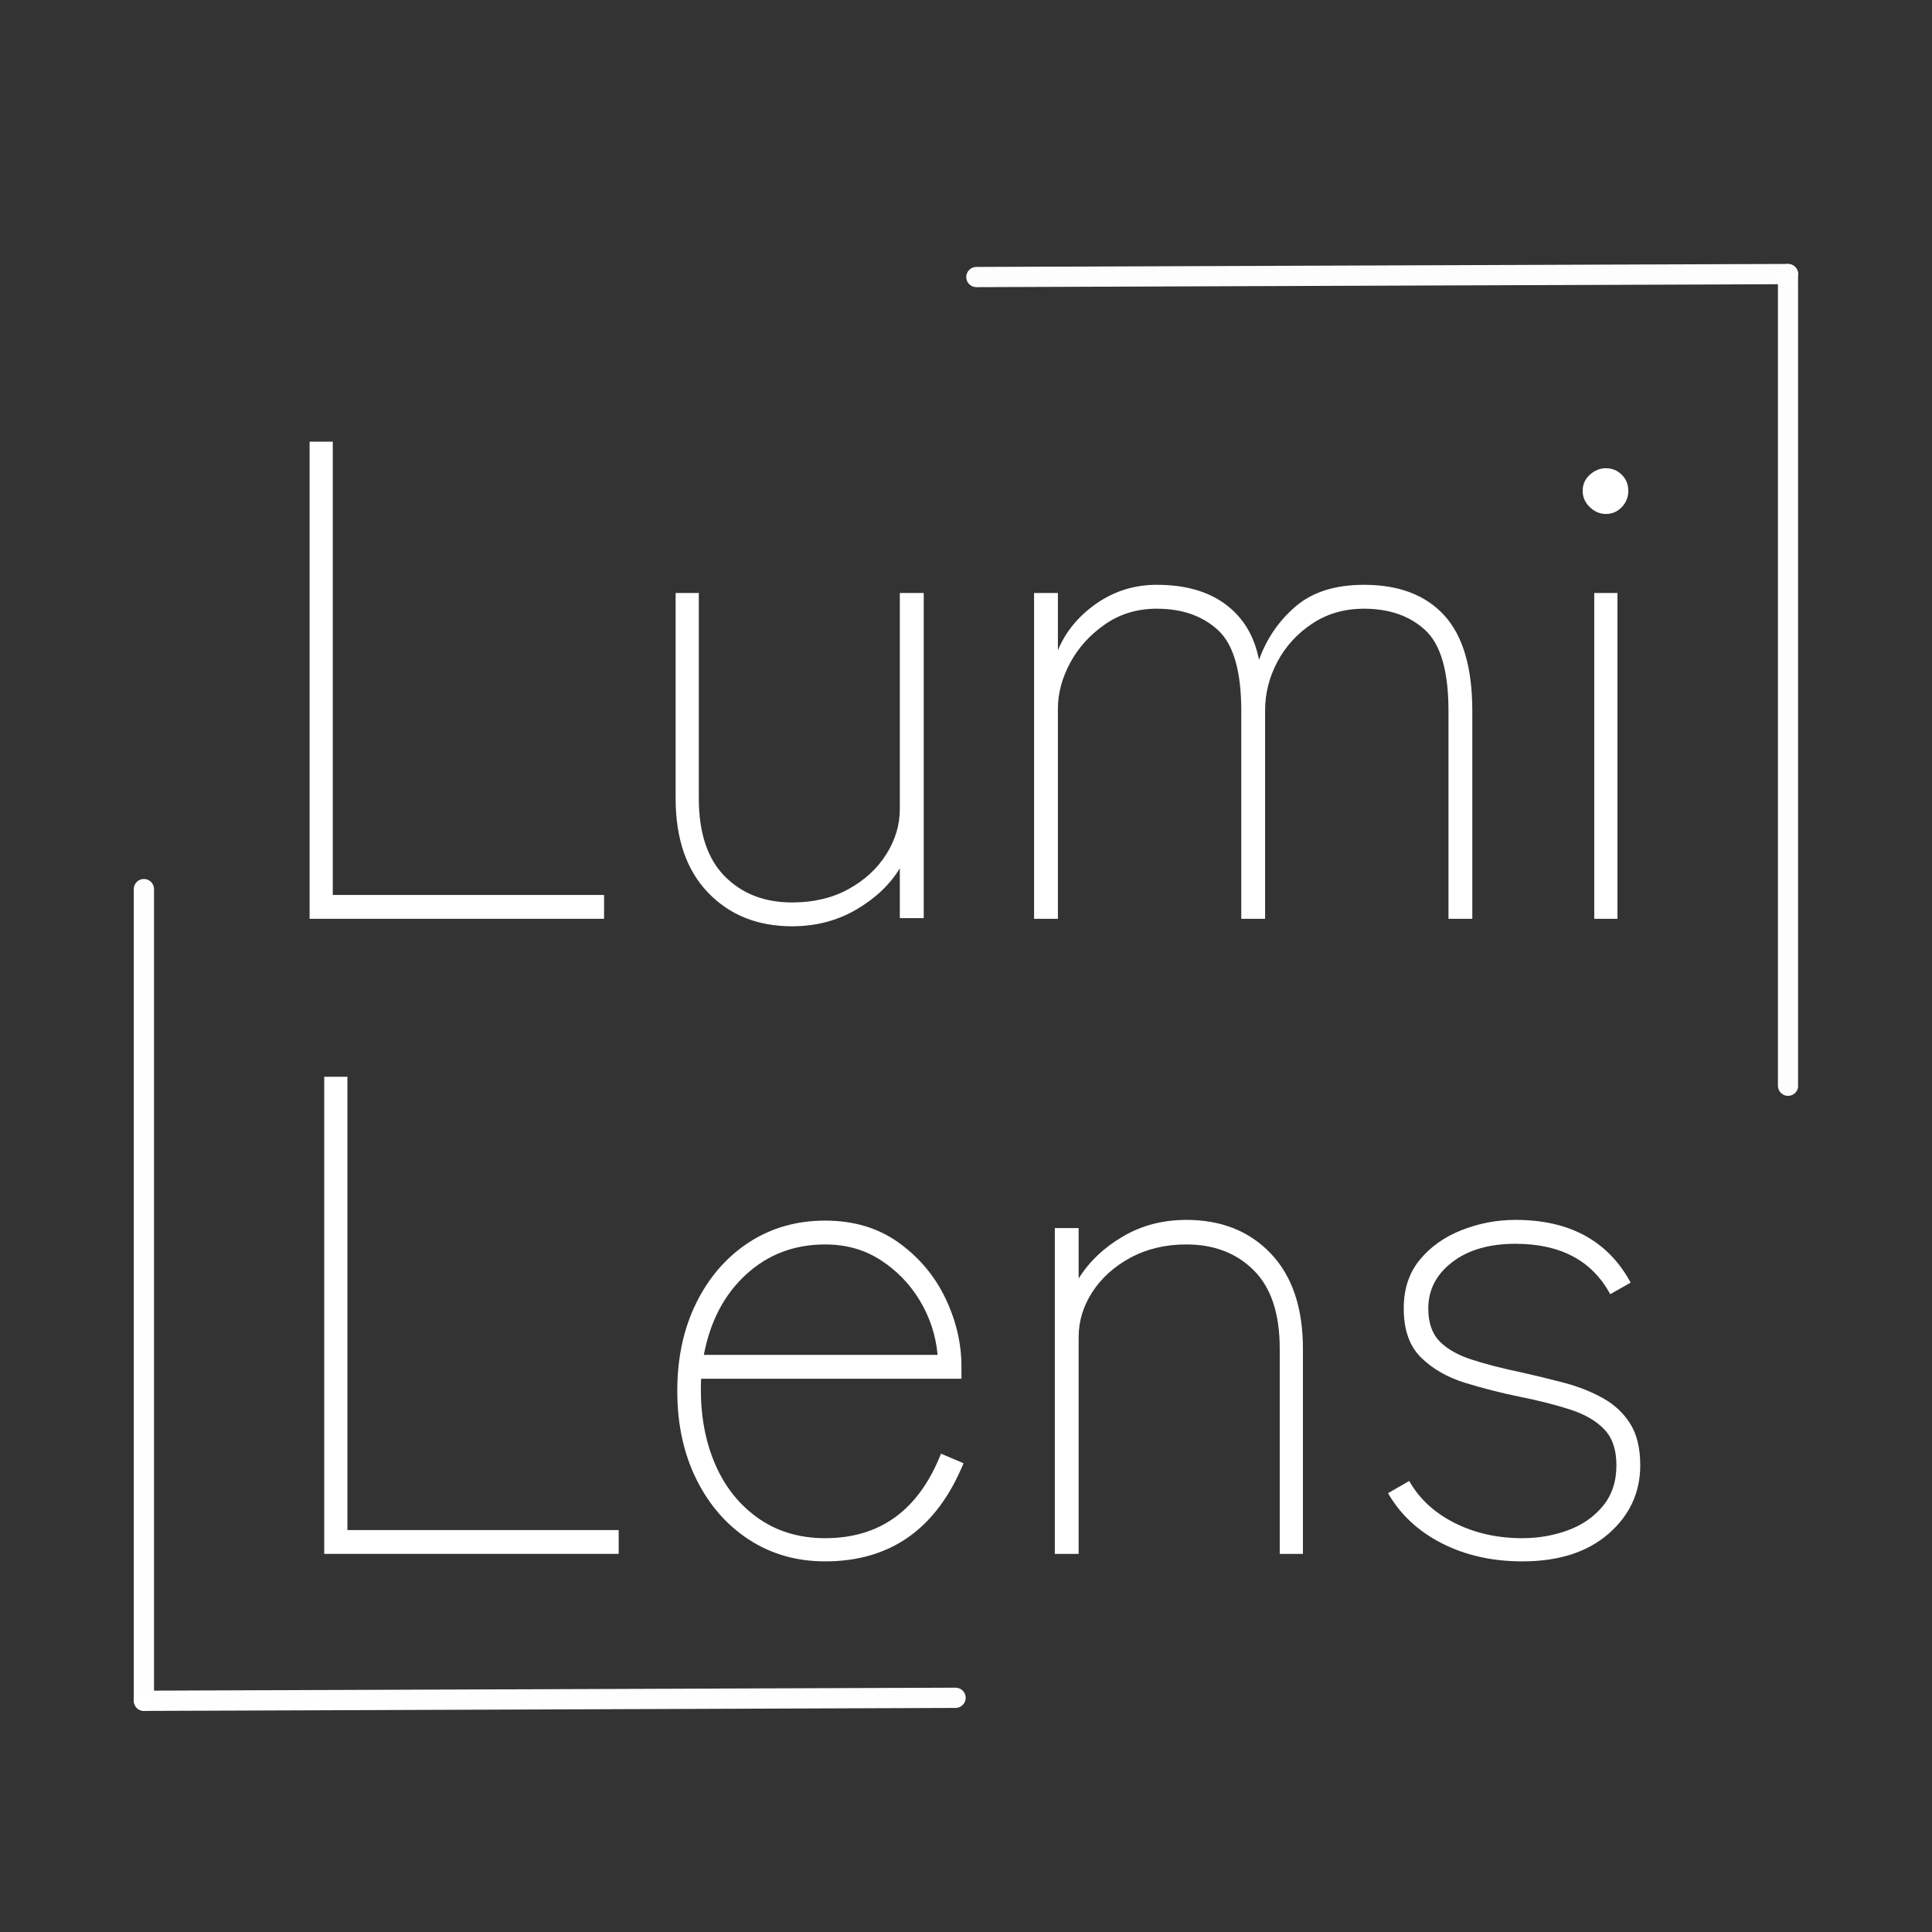
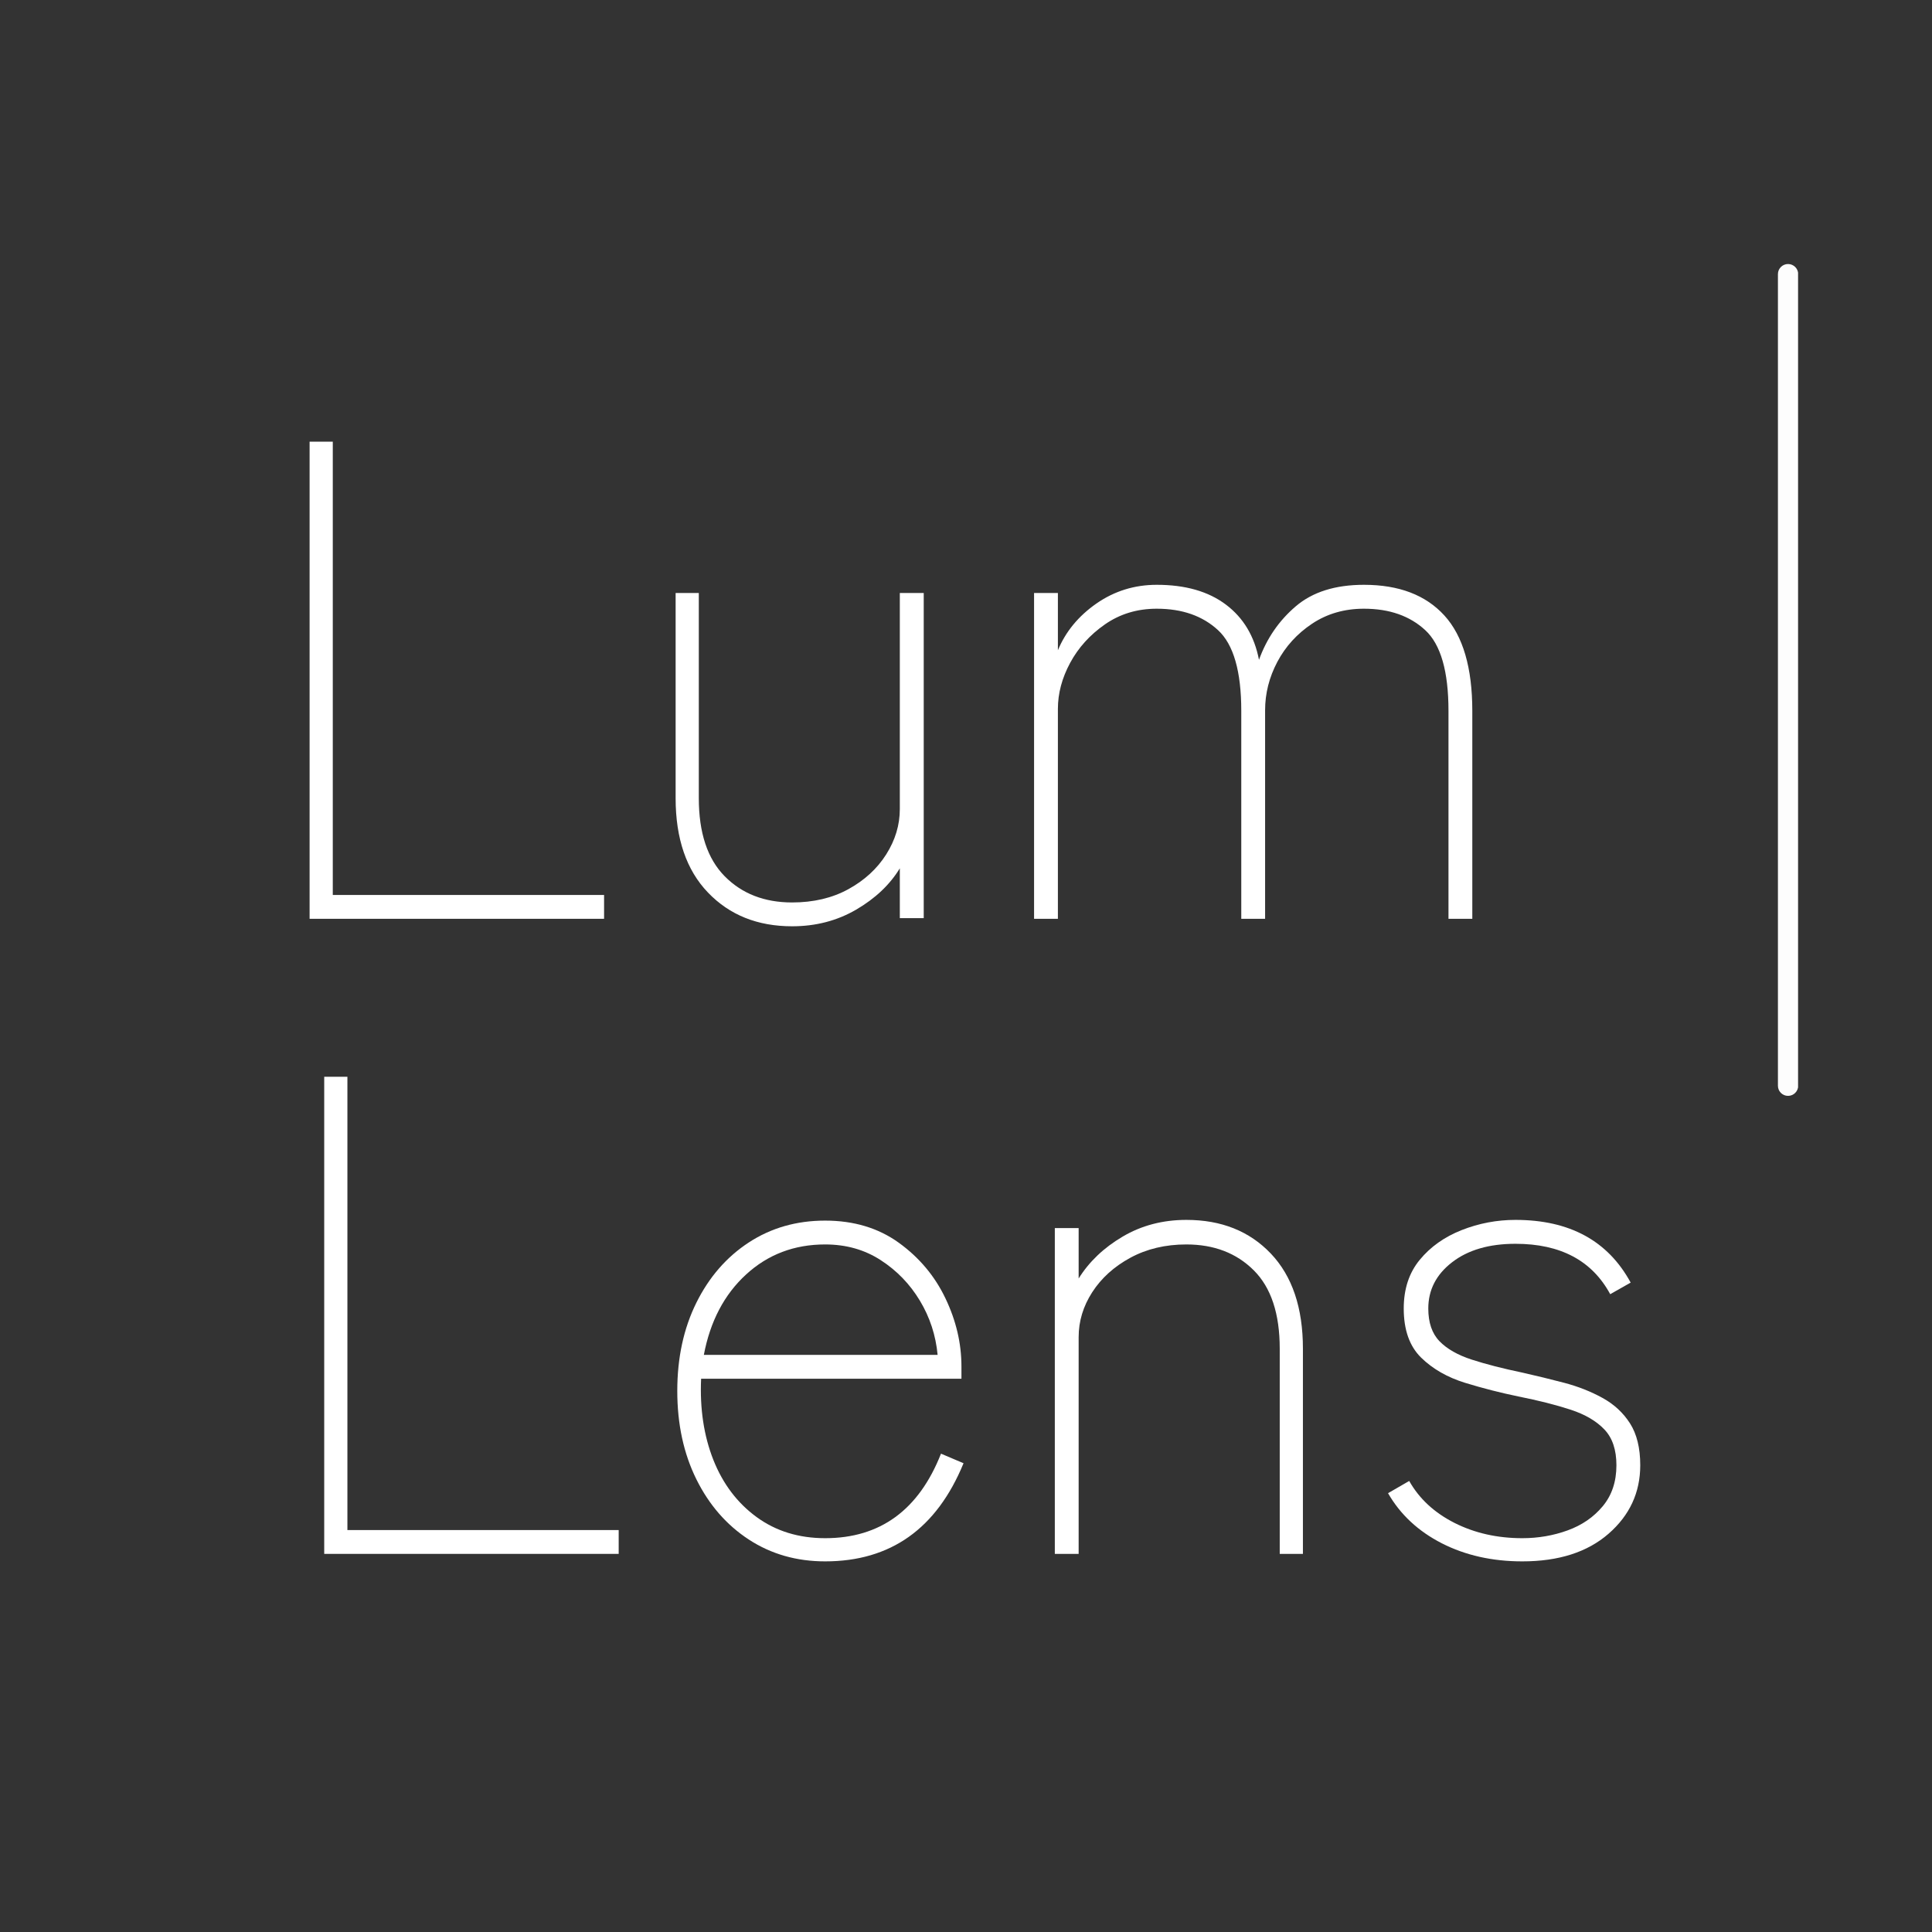
<svg xmlns="http://www.w3.org/2000/svg" version="1.0" preserveAspectRatio="xMidYMid meet" height="500" viewBox="0 0 375 375" zoomAndPan="magnify" width="500">
  <rect x="0" y="0" width="375" height="375" fill="#333333" stroke="none" />
  <defs>
    <g />
    <clipPath id="4fb681f942">
-       <path clip-rule="nonzero" d="M 25.984 170.617 L 30 170.617 L 30 332.199 L 25.984 332.199 Z M 25.984 170.617" />
-     </clipPath>
+       </clipPath>
    <clipPath id="f0517a1af7">
-       <path clip-rule="nonzero" d="M 25.984 327 L 187.566 327 L 187.566 332.199 L 25.984 332.199 Z M 25.984 327" />
-     </clipPath>
+       </clipPath>
    <clipPath id="19d6361ea2">
      <path clip-rule="nonzero" d="M 345 51.117 L 349.004 51.117 L 349.004 212.699 L 345 212.699 Z M 345 51.117" />
    </clipPath>
    <clipPath id="5ab81ad3bc">
      <path clip-rule="nonzero" d="M 187.422 51.117 L 349.004 51.117 L 349.004 56 L 187.422 56 Z M 187.422 51.117" />
    </clipPath>
  </defs>
  <g fill-opacity="1" fill="#ffffff">
    <g transform="translate(48.062, 178.338)">
      <g>
        <path d="M 12.031 0 L 12.031 -92.609 L 16.531 -92.609 L 16.531 -4.625 L 69.188 -4.625 L 69.188 0 Z M 12.031 0" />
      </g>
    </g>
  </g>
  <g fill-opacity="1" fill="#ffffff">
    <g transform="translate(121.607, 178.338)">
      <g>
        <path d="M 32.141 1.453 C 25.441 1.453 20 -0.727 15.812 -5.094 C 11.625 -9.457 9.531 -15.566 9.531 -23.422 L 9.531 -63.234 L 14.031 -63.234 L 14.031 -23.422 C 14.031 -16.711 15.703 -11.66 19.047 -8.266 C 22.398 -4.867 26.766 -3.172 32.141 -3.172 C 36.285 -3.172 39.926 -4.031 43.062 -5.75 C 46.195 -7.469 48.645 -9.719 50.406 -12.5 C 52.164 -15.281 53.047 -18.211 53.047 -21.297 L 53.047 -63.234 L 57.688 -63.234 L 57.688 -0.125 L 53.047 -0.125 L 53.047 -9.797 C 51.109 -6.617 48.285 -3.945 44.578 -1.781 C 40.879 0.375 36.734 1.453 32.141 1.453 Z M 32.141 1.453" />
      </g>
    </g>
  </g>
  <g fill-opacity="1" fill="#ffffff">
    <g transform="translate(189.993, 178.338)">
      <g>
        <path d="M 10.719 0 L 10.719 -63.234 L 15.344 -63.234 L 15.344 -52.125 C 16.844 -55.738 19.332 -58.758 22.812 -61.188 C 26.301 -63.613 30.207 -64.828 34.531 -64.828 C 40.082 -64.828 44.555 -63.547 47.953 -60.984 C 51.348 -58.43 53.488 -54.859 54.375 -50.266 C 55.875 -54.41 58.254 -57.875 61.516 -60.656 C 64.773 -63.438 69.188 -64.828 74.75 -64.828 C 81.539 -64.828 86.742 -62.844 90.359 -58.875 C 93.973 -54.906 95.781 -48.727 95.781 -40.344 L 95.781 0 L 91.156 0 L 91.156 -40.344 C 91.156 -48.02 89.656 -53.242 86.656 -56.016 C 83.656 -58.797 79.688 -60.188 74.75 -60.188 C 70.957 -60.188 67.602 -59.219 64.688 -57.281 C 61.781 -55.344 59.531 -52.875 57.938 -49.875 C 56.352 -46.875 55.562 -43.742 55.562 -40.484 L 55.562 0 L 50.938 0 L 50.938 -40.344 C 50.938 -48.02 49.438 -53.242 46.438 -56.016 C 43.438 -58.797 39.469 -60.188 34.531 -60.188 C 30.738 -60.188 27.383 -59.172 24.469 -57.141 C 21.562 -55.117 19.312 -52.629 17.719 -49.672 C 16.133 -46.723 15.344 -43.75 15.344 -40.75 L 15.344 0 Z M 10.719 0" />
      </g>
    </g>
  </g>
  <g fill-opacity="1" fill="#ffffff">
    <g transform="translate(296.475, 178.338)">
      <g>
-         <path d="M 12.969 0 L 12.969 -63.234 L 17.469 -63.234 L 17.469 0 Z M 15.219 -78.578 C 14.07 -78.578 13.035 -79.02 12.109 -79.906 C 11.18 -80.789 10.719 -81.848 10.719 -83.078 C 10.719 -84.316 11.18 -85.352 12.109 -86.188 C 13.035 -87.031 14.07 -87.453 15.219 -87.453 C 16.445 -87.453 17.477 -87.031 18.312 -86.188 C 19.156 -85.352 19.578 -84.316 19.578 -83.078 C 19.578 -81.848 19.156 -80.789 18.312 -79.906 C 17.477 -79.02 16.445 -78.578 15.219 -78.578 Z M 15.219 -78.578" />
-       </g>
+         </g>
    </g>
  </g>
  <g fill-opacity="1" fill="#ffffff">
    <g transform="translate(50.899, 301.608)">
      <g>
        <path d="M 12.031 0 L 12.031 -92.609 L 16.531 -92.609 L 16.531 -4.625 L 69.188 -4.625 L 69.188 0 Z M 12.031 0" />
      </g>
    </g>
  </g>
  <g fill-opacity="1" fill="#ffffff">
    <g transform="translate(124.444, 301.608)">
      <g>
        <path d="M 35.719 1.453 C 30.164 1.453 25.227 0.039 20.906 -2.781 C 16.582 -5.602 13.188 -9.504 10.719 -14.484 C 8.25 -19.473 7.016 -25.188 7.016 -31.625 C 7.016 -38.062 8.25 -43.77 10.719 -48.75 C 13.188 -53.727 16.582 -57.629 20.906 -60.453 C 25.227 -63.273 30.164 -64.688 35.719 -64.688 C 41.281 -64.688 46.047 -63.254 50.016 -60.391 C 53.984 -57.523 57 -53.93 59.062 -49.609 C 61.133 -45.285 62.172 -40.875 62.172 -36.375 L 62.172 -34 L 11.641 -34 C 11.379 -28.176 12.172 -22.926 14.016 -18.25 C 15.867 -13.582 18.672 -9.879 22.422 -7.141 C 26.172 -4.41 30.602 -3.047 35.719 -3.047 C 46.395 -3.047 53.891 -8.516 58.203 -19.453 L 62.578 -17.594 C 57.367 -4.895 48.414 1.453 35.719 1.453 Z M 12.172 -38.625 L 57.547 -38.625 C 57.191 -42.414 56.047 -45.922 54.109 -49.141 C 52.172 -52.367 49.633 -54.992 46.5 -57.016 C 43.375 -59.047 39.781 -60.062 35.719 -60.062 C 29.719 -60.062 24.602 -58.117 20.375 -54.234 C 16.145 -50.359 13.41 -45.156 12.172 -38.625 Z M 12.172 -38.625" />
      </g>
    </g>
  </g>
  <g fill-opacity="1" fill="#ffffff">
    <g transform="translate(194.021, 301.608)">
      <g>
        <path d="M 10.719 0 L 10.719 -63.234 L 15.344 -63.234 L 15.344 -53.453 C 17.375 -56.711 20.219 -59.422 23.875 -61.578 C 27.539 -63.742 31.664 -64.828 36.25 -64.828 C 43.039 -64.828 48.508 -62.645 52.656 -58.281 C 56.801 -53.914 58.875 -47.766 58.875 -39.828 L 58.875 0 L 54.375 0 L 54.375 -39.828 C 54.375 -46.617 52.695 -51.688 49.344 -55.031 C 45.988 -58.383 41.625 -60.062 36.25 -60.062 C 32.188 -60.062 28.566 -59.203 25.391 -57.484 C 22.223 -55.766 19.754 -53.535 17.984 -50.797 C 16.223 -48.066 15.344 -45.16 15.344 -42.078 L 15.344 0 Z M 10.719 0" />
      </g>
    </g>
  </g>
  <g fill-opacity="1" fill="#ffffff">
    <g transform="translate(263.73, 301.608)">
      <g>
        <path d="M 31.75 1.453 C 25.926 1.453 20.723 0.285 16.141 -2.047 C 11.555 -4.391 8.07 -7.633 5.688 -11.781 L 9.797 -14.156 C 11.734 -10.719 14.66 -8.004 18.578 -6.016 C 22.504 -4.035 26.895 -3.047 31.75 -3.047 C 34.832 -3.047 37.766 -3.551 40.547 -4.562 C 43.328 -5.57 45.598 -7.133 47.359 -9.25 C 49.129 -11.375 50.016 -14.023 50.016 -17.203 C 50.016 -20.203 49.238 -22.516 47.688 -24.141 C 46.145 -25.773 43.961 -27.055 41.141 -27.984 C 38.316 -28.91 34.922 -29.77 30.953 -30.562 C 27.516 -31.27 24.078 -32.148 20.641 -33.203 C 17.203 -34.266 14.359 -35.895 12.109 -38.094 C 9.859 -40.301 8.734 -43.477 8.734 -47.625 C 8.734 -51.414 9.77 -54.566 11.844 -57.078 C 13.914 -59.598 16.625 -61.52 19.969 -62.844 C 23.32 -64.164 26.805 -64.828 30.422 -64.828 C 40.922 -64.828 48.375 -60.77 52.781 -52.656 L 48.812 -50.406 C 45.289 -56.926 39.16 -60.188 30.422 -60.188 C 25.305 -60.188 21.207 -58.992 18.125 -56.609 C 15.039 -54.234 13.5 -51.238 13.5 -47.625 C 13.5 -44.895 14.223 -42.781 15.672 -41.281 C 17.129 -39.781 19.223 -38.586 21.953 -37.703 C 24.691 -36.816 27.957 -35.977 31.75 -35.188 C 34.488 -34.57 37.203 -33.91 39.891 -33.203 C 42.578 -32.492 45.047 -31.52 47.297 -30.281 C 49.547 -29.051 51.332 -27.398 52.656 -25.328 C 53.977 -23.254 54.641 -20.547 54.641 -17.203 C 54.641 -11.91 52.586 -7.477 48.484 -3.906 C 44.379 -0.332 38.801 1.453 31.75 1.453 Z M 31.75 1.453" />
      </g>
    </g>
  </g>
  <g clip-path="url(#4fb681f942)">
    <path fill-rule="nonzero" fill-opacity="0.996" d="M 25.965 330.105 L 25.965 172.574 C 25.965 171.488 26.844 170.609 27.93 170.609 C 29.016 170.609 29.895 171.488 29.895 172.574 L 29.895 330.105 C 29.895 331.191 29.016 332.07 27.93 332.07 C 26.844 332.07 25.965 331.191 25.965 330.105 Z M 25.965 330.105" fill="#ffffff" />
  </g>
  <g clip-path="url(#f0517a1af7)">
    <path fill-rule="nonzero" fill-opacity="0.996" d="M 27.953 332.09 L 185.484 331.508 C 186.566 331.504 187.445 330.621 187.441 329.535 C 187.438 328.449 186.555 327.574 185.469 327.578 L 27.938 328.156 C 26.852 328.16 25.977 329.043 25.98 330.129 C 25.984 331.215 26.867 332.094 27.953 332.09 Z M 27.953 332.09" fill="#ffffff" />
  </g>
  <g clip-path="url(#19d6361ea2)">
    <path fill-rule="nonzero" fill-opacity="0.996" d="M 349.027 53.211 L 349.027 210.742 C 349.027 211.828 348.145 212.707 347.059 212.707 C 345.973 212.707 345.094 211.828 345.094 210.742 L 345.094 53.211 C 345.094 52.125 345.973 51.246 347.059 51.246 C 348.145 51.246 349.027 52.125 349.027 53.211 Z M 349.027 53.211" fill="#fefefe" />
  </g>
  <g clip-path="url(#5ab81ad3bc)">
-     <path fill-rule="nonzero" fill-opacity="0.996" d="M 347.035 51.23 L 189.508 51.809 C 188.422 51.812 187.543 52.695 187.547 53.781 C 187.551 54.867 188.434 55.742 189.52 55.738 L 347.051 55.16 C 348.137 55.156 349.012 54.273 349.008 53.188 C 349.004 52.102 348.121 51.227 347.035 51.23 Z M 347.035 51.23" fill="#fefefe" />
-   </g>
+     </g>
</svg>